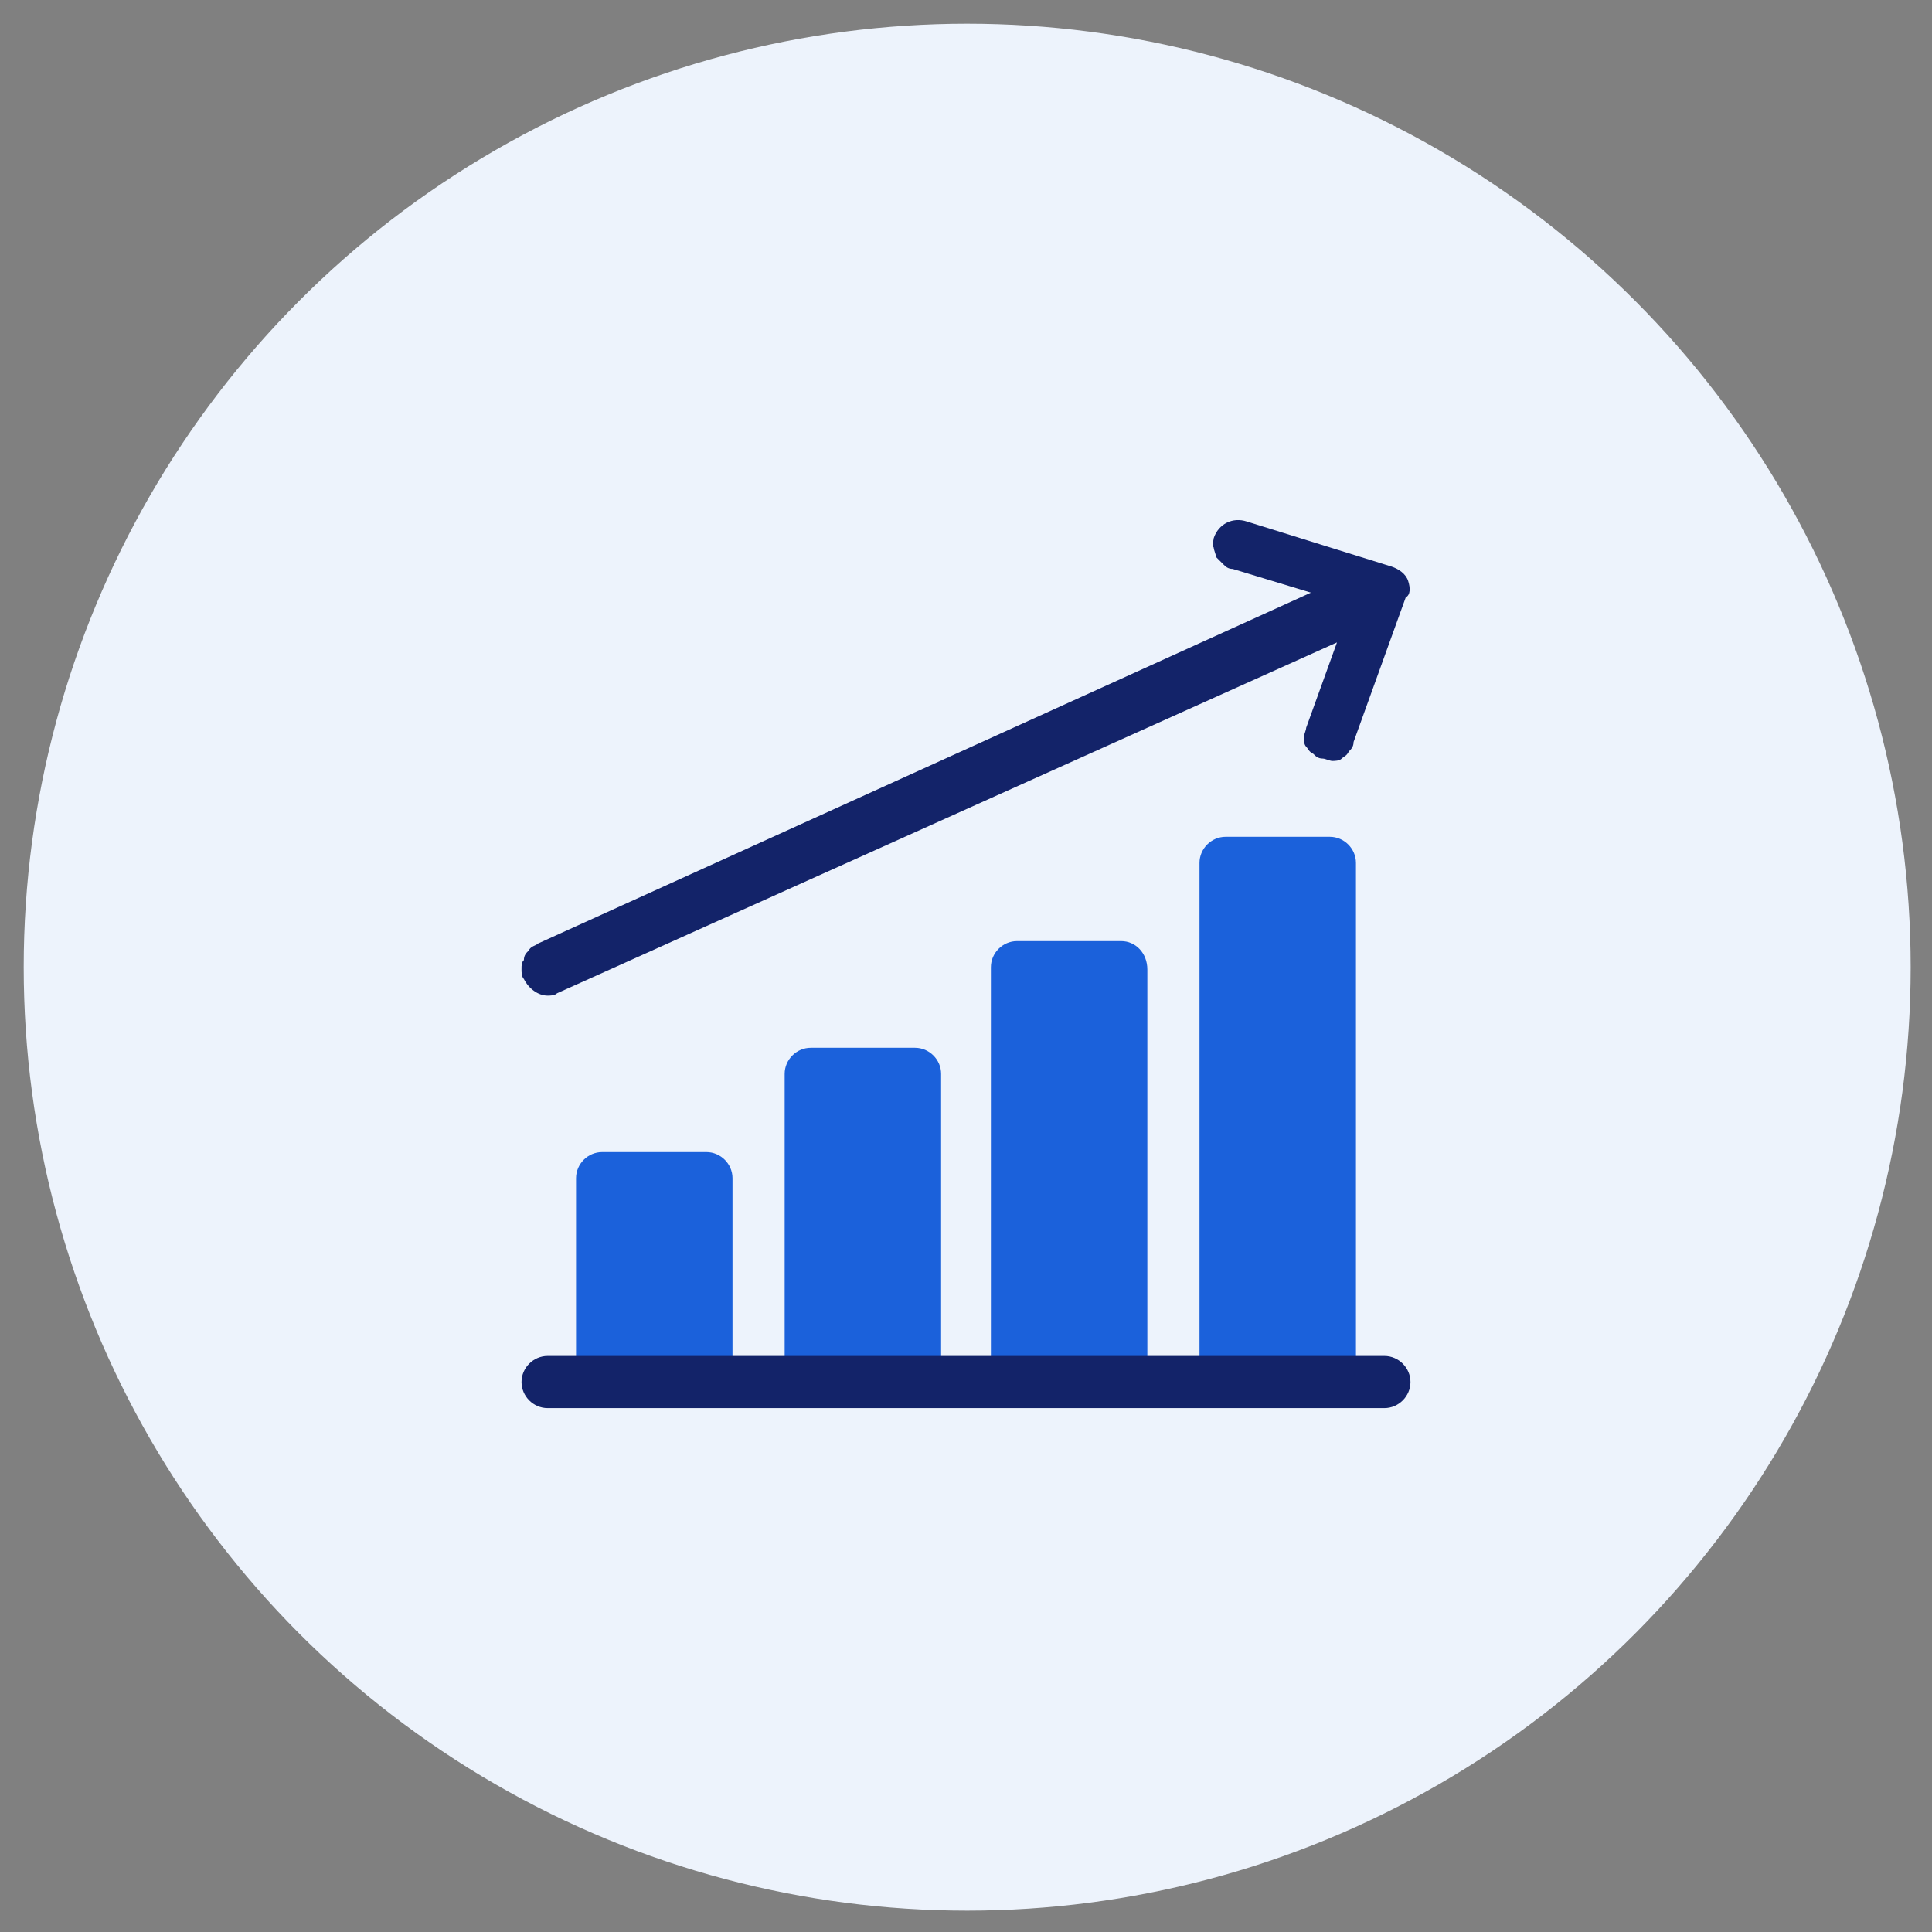
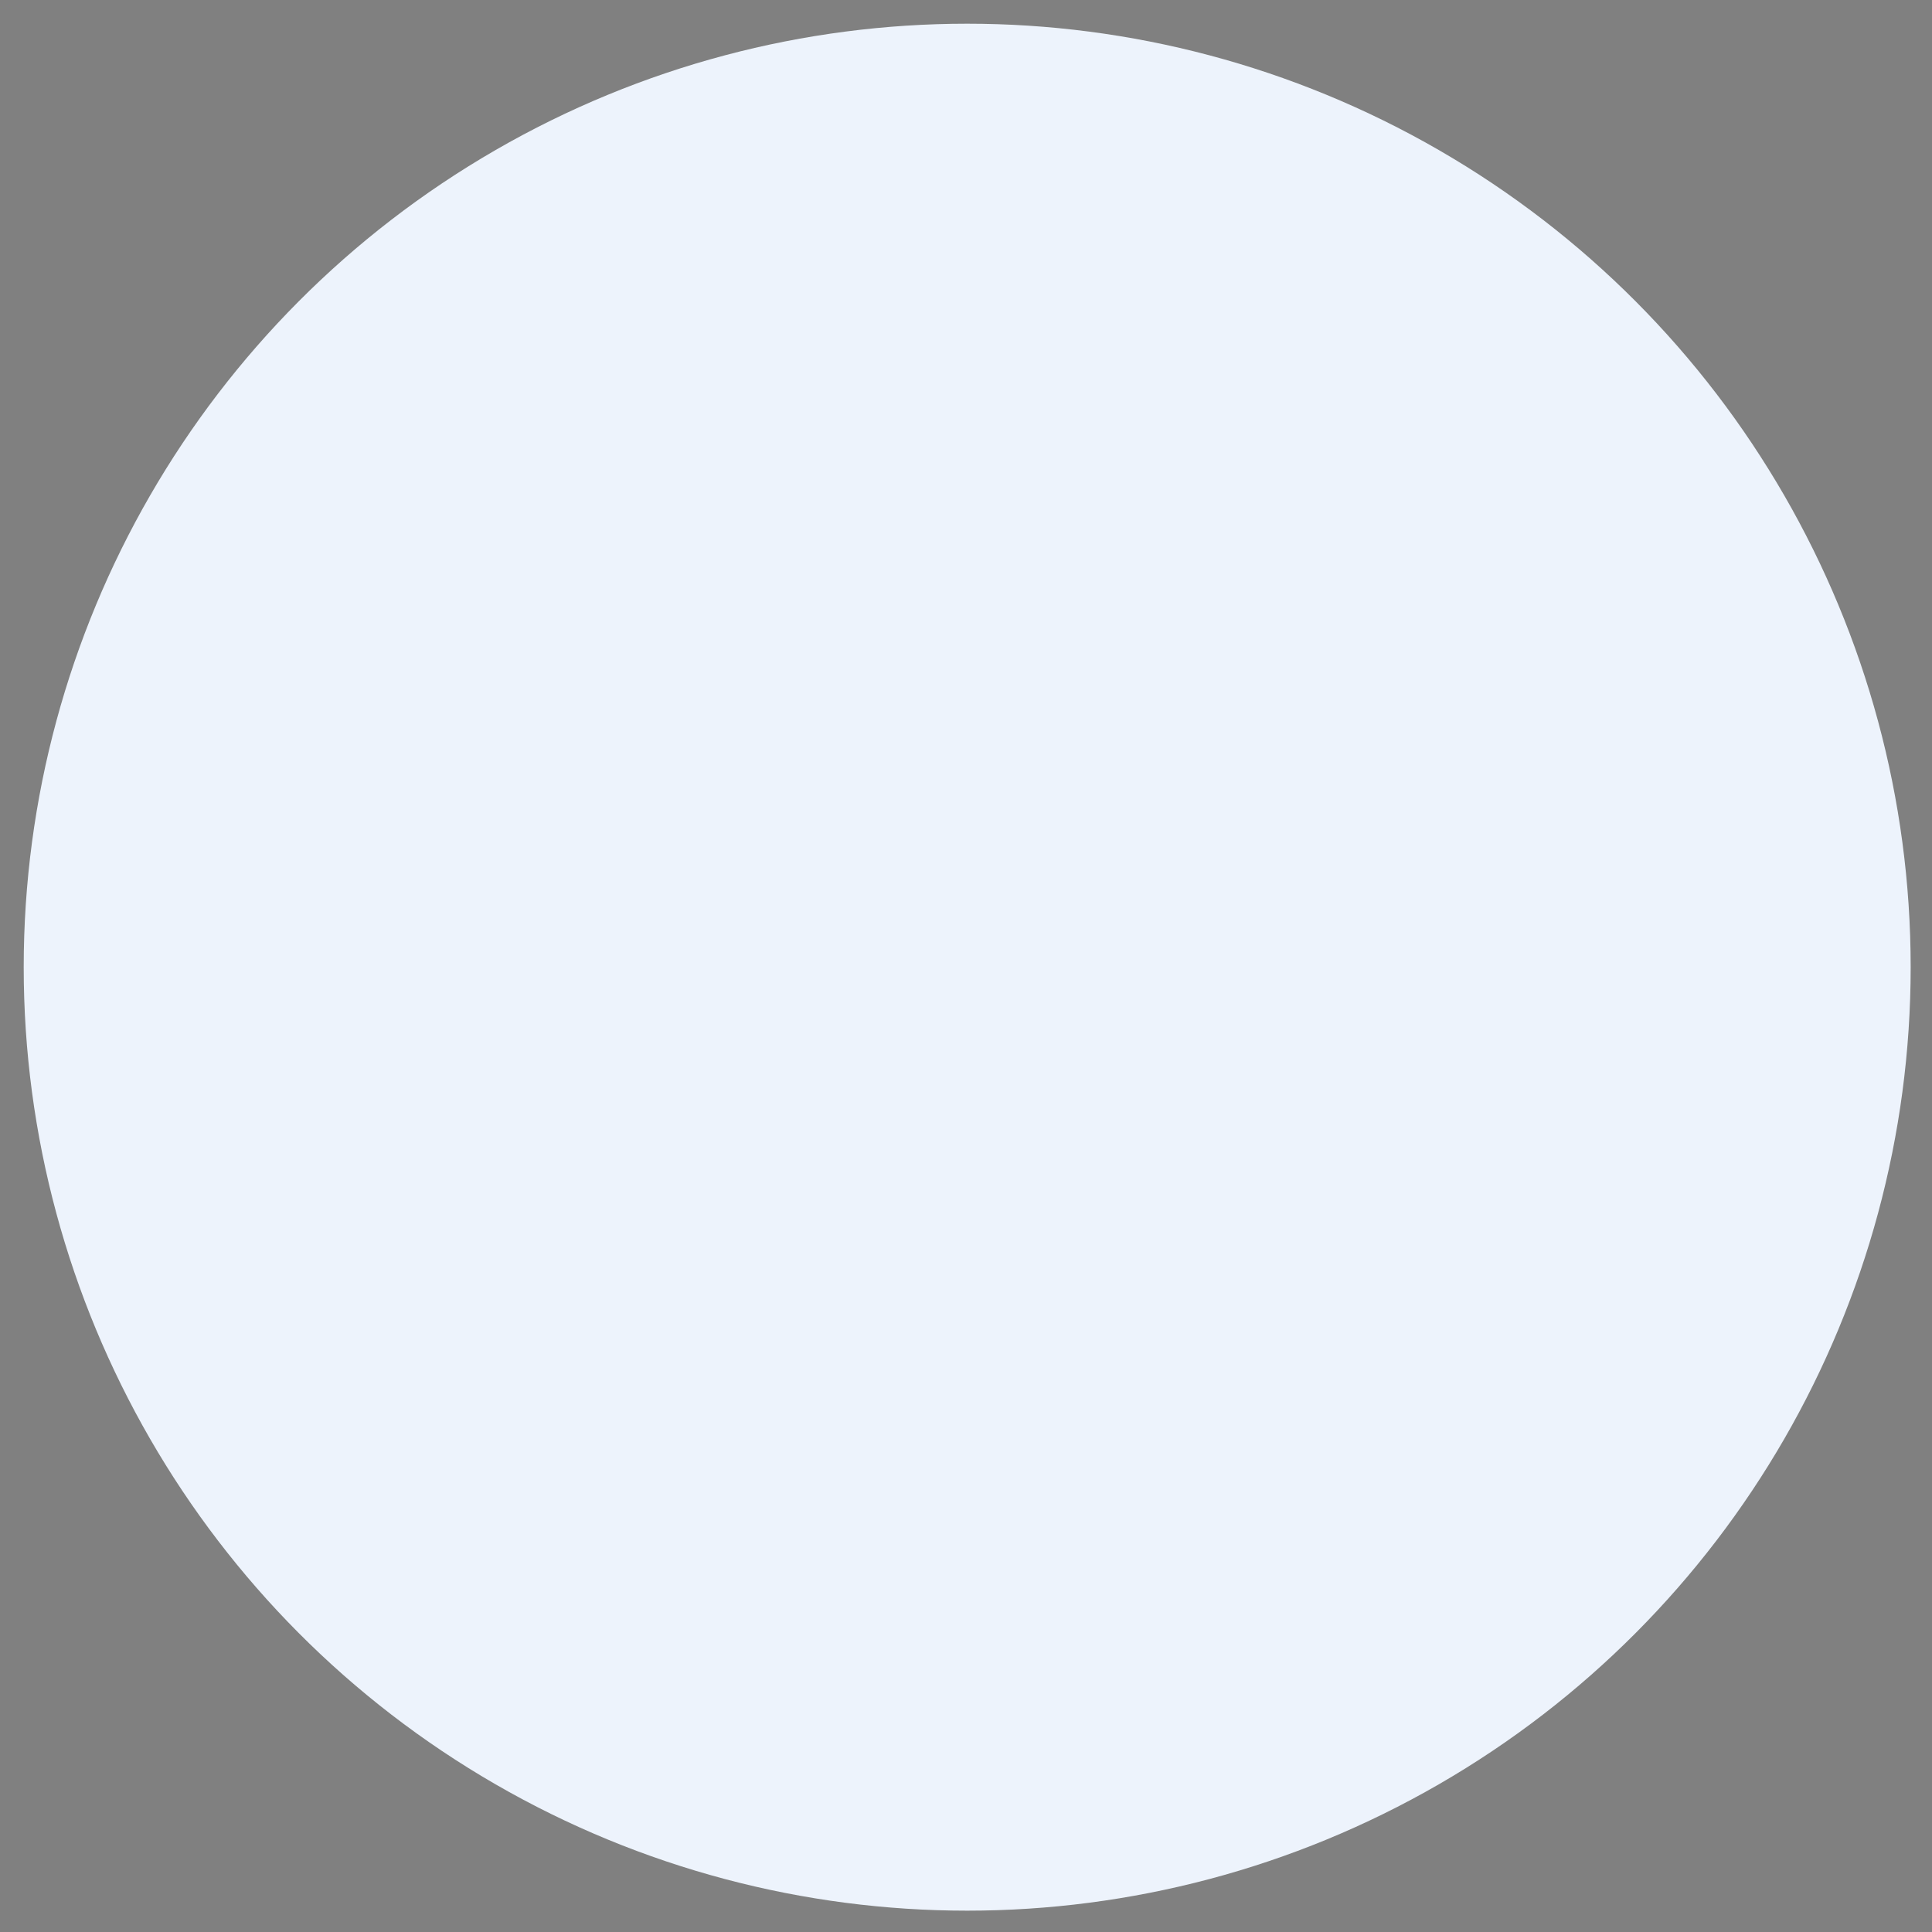
<svg xmlns="http://www.w3.org/2000/svg" version="1.1" id="Layer_1" x="0px" y="0px" width="81.5px" height="81.5px" viewBox="0 0 81.5 81.5" enable-background="new 0 0 81.5 81.5" xml:space="preserve">
  <rect x="0" y="0" width="81.5" height="81.5" fill="#808080" stroke="none" />
  <circle id="XMLID_10_" fill="#EDF3FC" cx="40.8" cy="40.8" r="39.8" />
-   <path fill="#1B61DB" d="M56.1,35.3h-4.4c-0.6,0-1.1,0.5-1.1,1.1v22.3h6.6V36.4C57.2,35.8,56.7,35.3,56.1,35.3L56.1,35.3z M29.8,48.6  h-4.4c-0.6,0-1.1,0.5-1.1,1.1v9h6.6v-9C30.9,49.1,30.4,48.6,29.8,48.6L29.8,48.6z M38.6,44.2h-4.4c-0.6,0-1.1,0.5-1.1,1.1v13.5h6.6  V45.3C39.7,44.7,39.2,44.2,38.6,44.2L38.6,44.2z M47.3,39.7h-4.4c-0.6,0-1.1,0.5-1.1,1.1v17.9h6.6V40.9  C48.4,40.2,47.9,39.7,47.3,39.7L47.3,39.7z" />
-   <path fill="#132369" d="M58.4,57.2H23.1c-0.6,0-1.1,0.5-1.1,1.1s0.5,1.1,1.1,1.1h35.3c0.6,0,1.1-0.5,1.1-1.1S59,57.2,58.4,57.2z   M59.4,24.5c-0.1-0.3-0.4-0.5-0.7-0.6L52.6,22c-0.6-0.2-1.2,0.1-1.4,0.7c0,0.1-0.1,0.3,0,0.4c0,0.1,0.1,0.3,0.1,0.4  c0.1,0.1,0.2,0.2,0.3,0.3c0.1,0.1,0.2,0.2,0.4,0.2l3.3,1L22.7,39.8c-0.1,0.1-0.3,0.1-0.4,0.3c-0.1,0.1-0.2,0.2-0.2,0.4  C22,40.6,22,40.7,22,40.9c0,0.1,0,0.3,0.1,0.4c0.2,0.4,0.6,0.7,1,0.7c0.1,0,0.3,0,0.4-0.1l32.9-14.8l-1.3,3.6c0,0.1-0.1,0.3-0.1,0.4  c0,0.1,0,0.3,0.1,0.4c0.1,0.1,0.1,0.2,0.3,0.3c0.1,0.1,0.2,0.2,0.4,0.2c0.1,0,0.3,0.1,0.4,0.1c0.1,0,0.3,0,0.4-0.1  c0.1-0.1,0.2-0.1,0.3-0.3c0.1-0.1,0.2-0.2,0.2-0.4l2.2-6.1C59.5,25.1,59.5,24.8,59.4,24.5z" />
</svg>